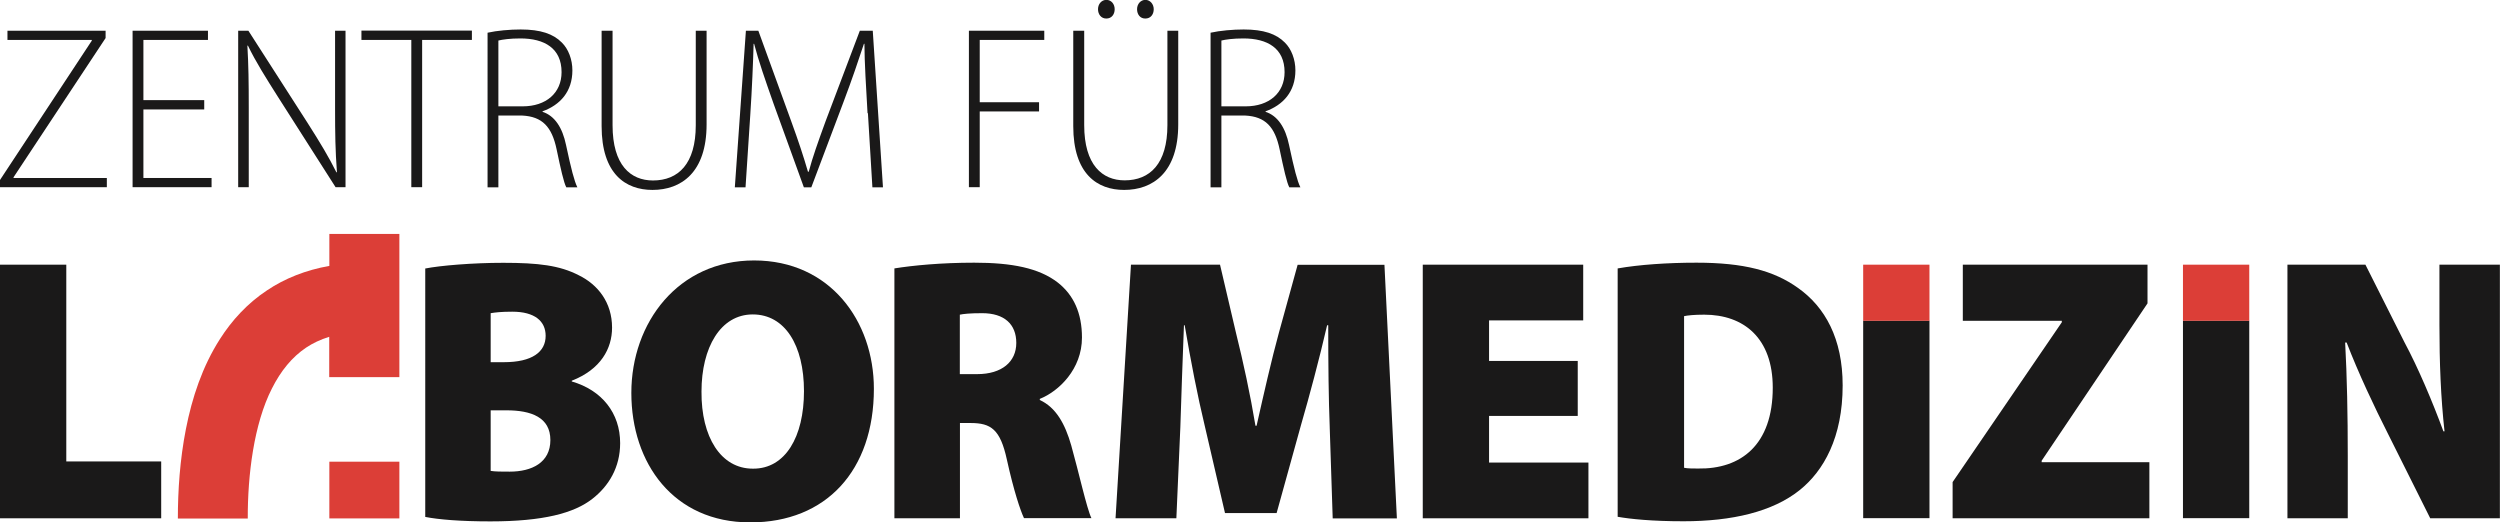
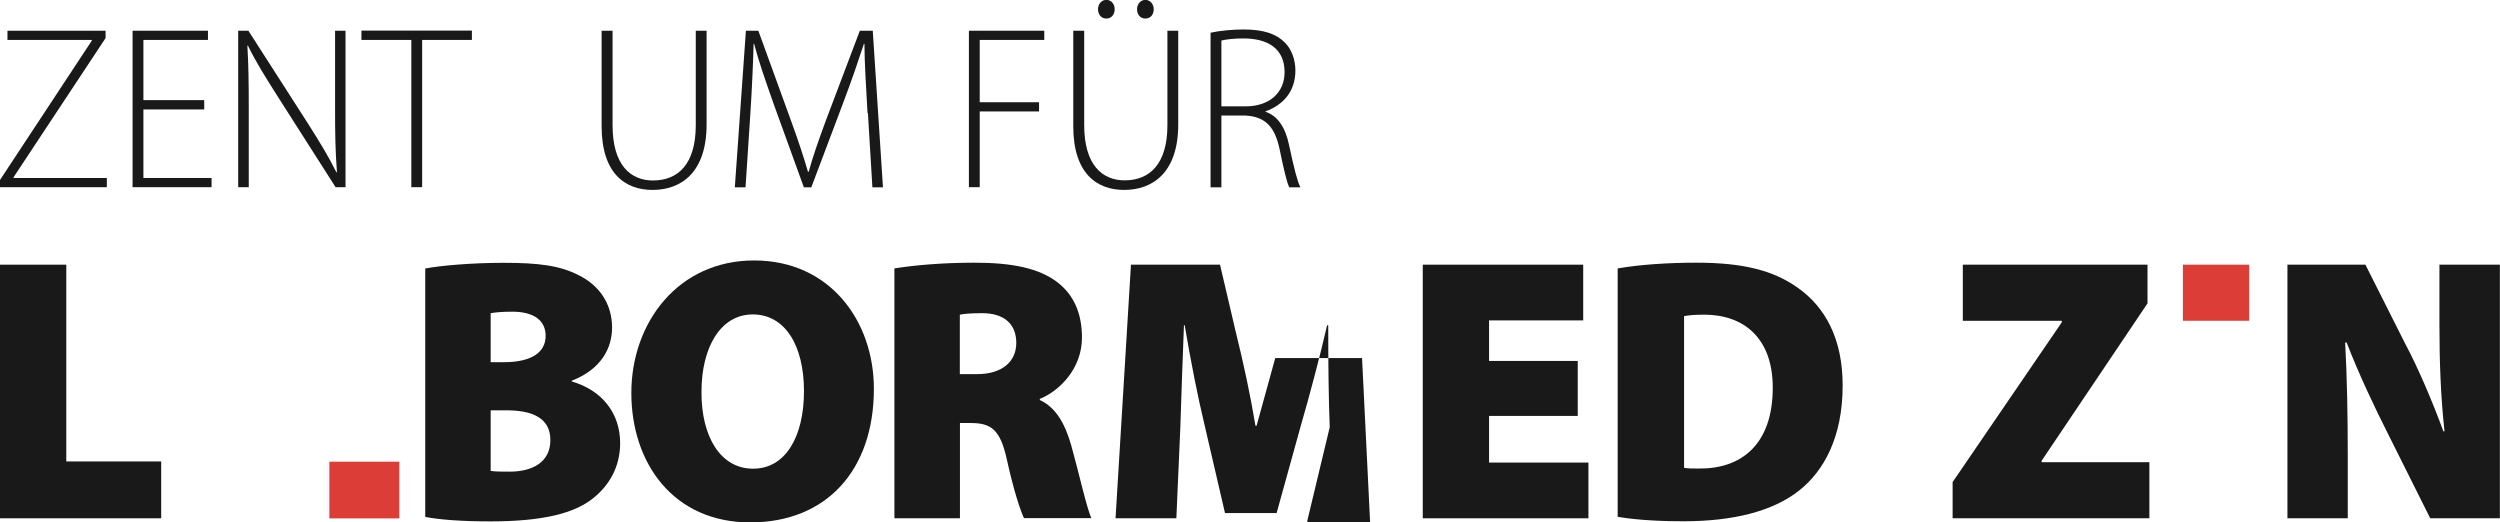
<svg xmlns="http://www.w3.org/2000/svg" id="a" width="201" height="42" viewBox="0 0 201 42">
  <defs>
    <style>.b,.c{fill:#dc3e37;}.d,.e{fill:#1a1919;}.e,.c{fill-rule:evenodd;}</style>
  </defs>
  <polyline class="e" points=".6 2.47 .6 3.21 7.38 3.21 7.38 3.27 0 14.47 0 15.05 8.59 15.05 8.59 14.31 1.09 14.31 1.09 14.25 8.49 3.06 8.49 2.47 .6 2.47" />
  <polyline class="e" points="16.42 8.8 11.53 8.8 11.53 14.31 17.01 14.31 17.01 15.05 10.66 15.05 10.66 2.47 16.72 2.47 16.72 3.21 11.53 3.21 11.53 8.05 16.42 8.05 16.42 8.8" />
  <path class="e" d="M19.15,15.05V2.47h.82l4.77,7.43c1,1.57,1.71,2.75,2.31,3.96l.04-.02c-.13-1.7-.15-3.14-.15-5.1V2.47h.84V15.05h-.8l-4.67-7.32c-.91-1.44-1.75-2.76-2.38-4.07l-.04,.02c.09,1.55,.11,2.91,.11,5v6.37h-.84" />
  <polyline class="e" points="33.07 3.21 29.06 3.21 29.06 2.46 37.94 2.46 37.94 3.21 33.94 3.21 33.94 15.05 33.07 15.05 33.07 3.21" />
-   <path class="e" d="M40.07,8.55h1.95c1.89,0,3.13-1.08,3.13-2.75,0-1.92-1.38-2.71-3.31-2.71-.84,0-1.46,.09-1.77,.17v5.29Zm-.87-5.92c.76-.17,1.8-.26,2.66-.26,1.6,0,2.62,.35,3.31,1.05,.53,.52,.85,1.36,.85,2.24,0,1.7-.98,2.78-2.4,3.29v.04c.98,.32,1.6,1.27,1.89,2.67,.42,1.96,.66,2.89,.91,3.4h-.89c-.2-.37-.45-1.48-.78-3.06-.38-1.81-1.15-2.63-2.77-2.71h-1.91v5.77h-.87V2.63Z" />
  <path class="e" d="M49.25,2.47v7.6c0,3.21,1.45,4.44,3.25,4.44,2.04,0,3.44-1.34,3.44-4.44V2.47h.87v7.53c0,3.87-2.04,5.27-4.35,5.27-2.15,0-4.09-1.27-4.09-5.13V2.47h.87" />
  <path class="e" d="M69.75,9.1c-.11-1.89-.25-4.2-.25-5.58h-.04c-.45,1.36-.94,2.82-1.65,4.7l-2.58,6.84h-.6l-2.42-6.68c-.69-1.96-1.22-3.47-1.58-4.86h-.04c-.04,1.47-.13,3.66-.27,5.75l-.38,5.79h-.86l.89-12.59h1l2.64,7.27c.58,1.59,1,2.86,1.35,4.07h.06c.31-1.16,.74-2.37,1.36-4.07l2.75-7.27h1.04l.82,12.59h-.85l-.36-5.96" />
  <polyline class="e" points="77.9 2.47 83.96 2.47 83.96 3.21 78.77 3.21 78.77 8.22 83.54 8.22 83.54 8.96 78.77 8.96 78.77 15.05 77.9 15.05 77.9 2.47" />
  <path class="e" d="M92.07,1.49c-.4,0-.65-.33-.65-.75s.29-.75,.67-.75,.67,.34,.67,.75-.24,.75-.67,.75h-.02Zm-3.13,0c-.4,0-.66-.33-.66-.75s.29-.75,.67-.75c.4,0,.67,.34,.67,.75s-.24,.75-.67,.75h-.02Zm-1.77,.97v7.6c0,3.21,1.46,4.44,3.25,4.44,2.04,0,3.44-1.34,3.44-4.44V2.47h.87v7.53c0,3.87-2.04,5.27-4.35,5.27-2.15,0-4.09-1.27-4.09-5.13V2.47h.87Z" />
  <path class="e" d="M98.2,8.55h1.95c1.89,0,3.13-1.08,3.13-2.75,0-1.92-1.38-2.71-3.31-2.71-.84,0-1.46,.09-1.77,.17v5.29Zm-.87-5.92c.76-.17,1.8-.26,2.66-.26,1.6,0,2.62,.35,3.31,1.05,.53,.52,.85,1.36,.85,2.24,0,1.7-.98,2.78-2.4,3.29v.04c.98,.32,1.6,1.27,1.89,2.67,.42,1.96,.66,2.89,.91,3.4h-.89c-.2-.37-.45-1.48-.78-3.06-.38-1.81-1.15-2.63-2.77-2.71h-1.91v5.77h-.87V2.63Z" />
  <polyline class="e" points="0 21.28 0 41.67 12.96 41.67 12.96 37.1 5.33 37.1 5.33 21.28 0 21.28" />
  <path class="e" d="M39.45,37.86c.38,.06,.85,.06,1.53,.06,1.77,0,3.27-.72,3.27-2.54s-1.53-2.39-3.53-2.39h-1.27v4.87Zm0-8.74h1.06c2.27,0,3.36-.82,3.36-2.12,0-1.18-.88-1.94-2.68-1.94-.89,0-1.38,.06-1.74,.12v3.93Zm-5.27-7.53c1.21-.24,3.83-.46,6.28-.46,2.83,0,4.54,.21,6.07,1,1.56,.76,2.68,2.21,2.68,4.21,0,1.69-.91,3.36-3.24,4.27v.06c2.42,.7,3.89,2.54,3.89,4.96,0,1.94-.91,3.45-2.24,4.48-1.47,1.15-3.95,1.81-8.19,1.81-2.42,0-4.18-.15-5.24-.36V21.58Z" />
  <path class="e" d="M60.57,37.68c2.56,0,4.07-2.54,4.07-6.23s-1.53-6.17-4.12-6.17-4.12,2.66-4.12,6.2c-.03,3.66,1.56,6.2,4.12,6.2h.06Zm-.26,4.32c-6.16,0-9.55-4.75-9.55-10.41s3.77-10.65,9.87-10.65,9.63,4.87,9.63,10.32c0,6.56-3.83,10.74-9.93,10.74h-.03Z" />
  <path class="e" d="M77.18,30.08h1.38c2,0,3.15-1,3.15-2.51s-.97-2.39-2.74-2.39c-1,0-1.53,.06-1.8,.12v4.78Zm-5.27-8.5c1.5-.24,3.77-.46,6.42-.46,3.03,0,5.21,.43,6.72,1.6,1.27,1,1.94,2.45,1.94,4.42,0,2.54-1.86,4.32-3.39,4.93v.09c1.3,.6,2.03,1.91,2.53,3.66,.59,2.09,1.24,5.05,1.62,5.84h-5.42c-.29-.61-.82-2.18-1.38-4.72-.53-2.42-1.27-2.93-2.92-2.93h-.85v7.66h-5.27V21.58Z" />
-   <path class="e" d="M106.91,34.35c-.09-2.3-.12-5.02-.12-8.2h-.09c-.62,2.69-1.44,5.75-2.09,7.99l-1.97,7.11h-4.15l-1.65-7.11c-.53-2.18-1.12-5.2-1.59-7.99h-.06c-.12,2.87-.21,5.9-.29,8.2l-.32,7.32h-4.89l1.24-20.39h7.16l1.29,5.51c.56,2.24,1.15,4.96,1.56,7.44h.09c.56-2.48,1.21-5.36,1.8-7.5l1.5-5.44h6.98l1,20.39h-5.16l-.24-7.32" />
+   <path class="e" d="M106.91,34.35c-.09-2.3-.12-5.02-.12-8.2h-.09c-.62,2.69-1.44,5.75-2.09,7.99l-1.97,7.11h-4.15l-1.65-7.11c-.53-2.18-1.12-5.2-1.59-7.99h-.06c-.12,2.87-.21,5.9-.29,8.2l-.32,7.32h-4.89l1.24-20.39h7.16l1.29,5.51c.56,2.24,1.15,4.96,1.56,7.44h.09l1.5-5.44h6.98l1,20.39h-5.16l-.24-7.32" />
  <polyline class="e" points="114.39 21.28 114.39 41.67 127.71 41.67 127.71 37.19 119.72 37.19 119.72 33.44 126.85 33.44 126.85 29.02 119.72 29.02 119.72 25.76 127.29 25.76 127.29 21.28 114.39 21.28" />
  <path class="e" d="M135.4,37.61c.27,.06,.77,.06,1.12,.06,3.45,.06,6.01-1.9,6.01-6.5,0-3.99-2.33-5.87-5.51-5.87-.82,0-1.36,.06-1.62,.12v12.19Zm-5.33-16.03c1.71-.3,3.98-.46,6.33-.46,3.8,0,6.22,.64,8.16,2.03,2.18,1.54,3.59,4.08,3.59,7.84,0,4.18-1.53,6.87-3.45,8.41-2.18,1.75-5.45,2.51-9.34,2.51-2.56,0-4.27-.18-5.3-.36V21.58Z" />
  <polyline class="e" points="157.81 21.28 157.81 25.79 165.77 25.79 165.77 25.91 156.99 38.76 156.99 41.67 172.81 41.67 172.81 37.16 164.15 37.16 164.15 37.04 172.66 24.39 172.66 21.28 157.81 21.28" />
  <path class="e" d="M183.91,41.67V21.28h6.27l3.15,6.26c1.09,2.03,2.24,4.75,3.12,7.14h.09c-.3-2.69-.41-5.54-.41-8.56v-4.84h4.86v20.39h-5.6l-3.39-6.78c-1.09-2.15-2.39-4.9-3.33-7.35h-.12c.15,2.75,.21,5.81,.21,9.11v5.02h-4.86" />
-   <rect class="d" x="149.8" y="25.78" width="5.33" height="15.88" />
-   <rect class="b" x="149.8" y="21.28" width="5.33" height="4.51" />
-   <rect class="d" x="175.51" y="25.78" width="5.33" height="15.88" />
  <rect class="b" x="175.51" y="21.28" width="5.33" height="4.51" />
-   <path class="c" d="M26.48,30.32h5.63v-11.51h-5.63v2.57c-1.89,.33-3.59,1.01-5.02,1.97-1.58,1.05-2.82,2.41-3.77,3.9-1.43,2.23-2.25,4.74-2.74,7.23-.49,2.49-.65,4.98-.65,7.21h5.62c-.01-3.5,.49-7.6,1.94-10.45,.72-1.43,1.62-2.53,2.75-3.29,.54-.36,1.15-.65,1.86-.87v3.25" />
  <rect class="b" x="26.48" y="37.12" width="5.63" height="4.56" />
</svg>